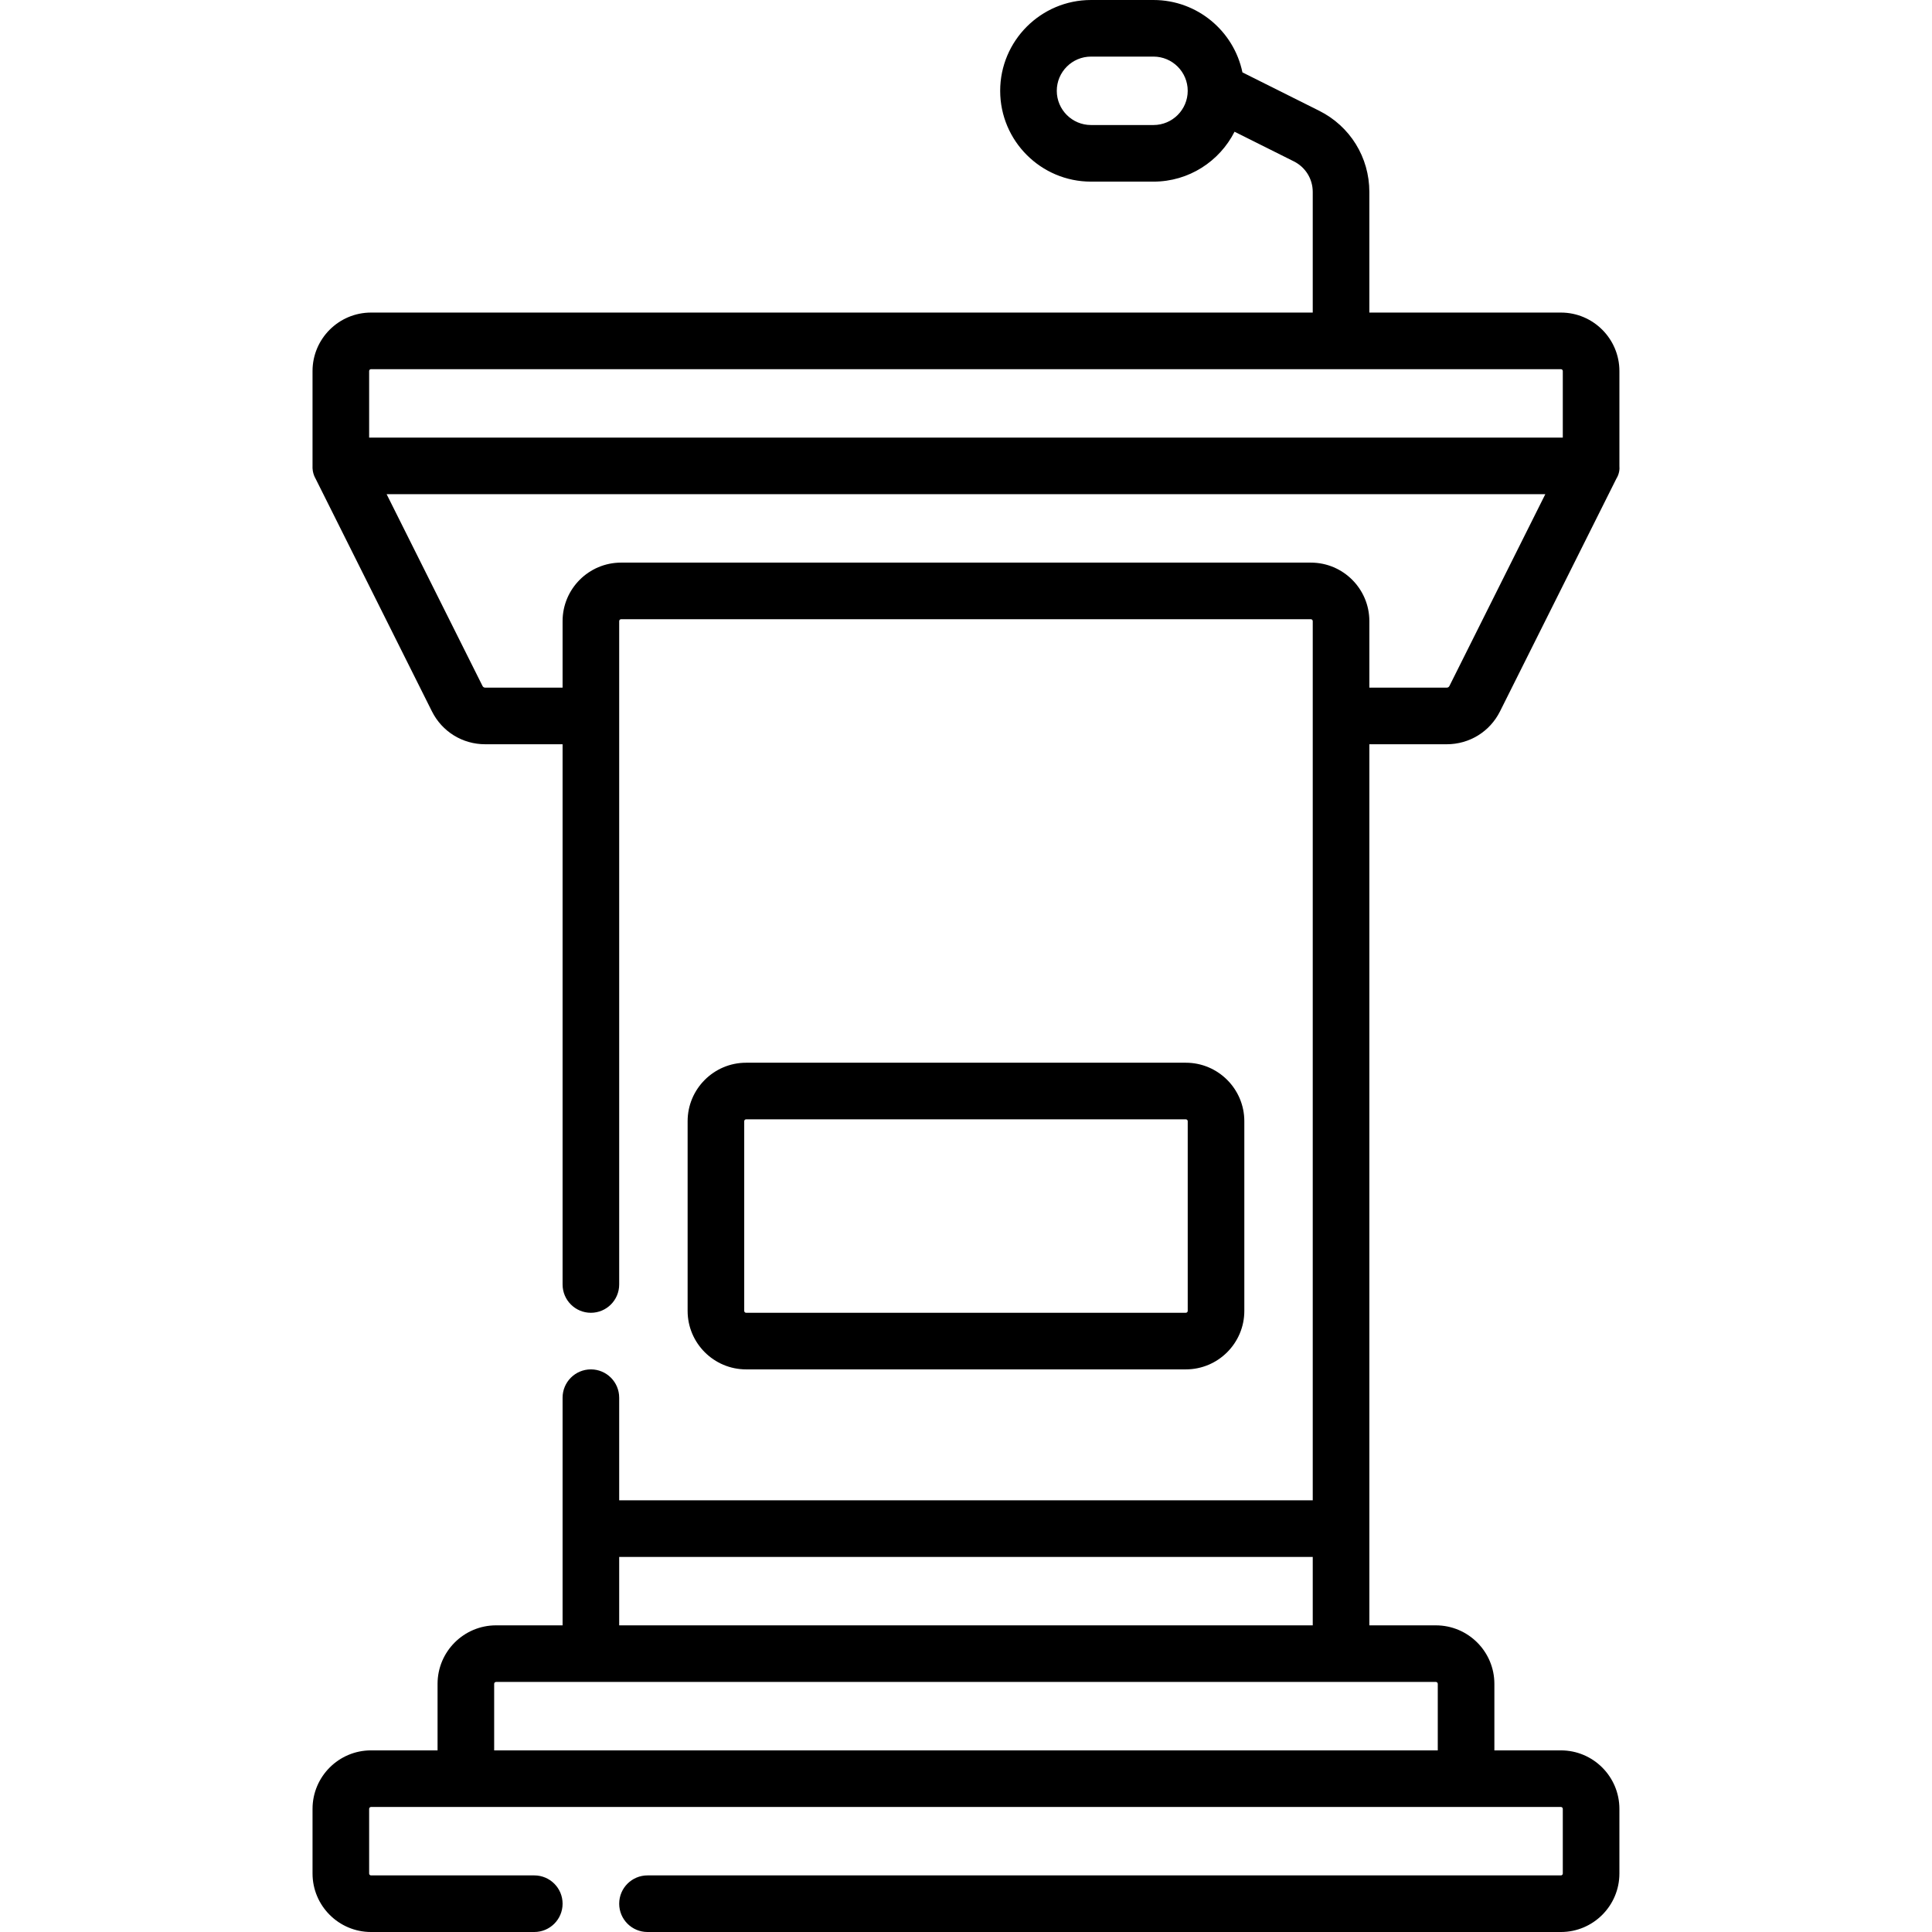
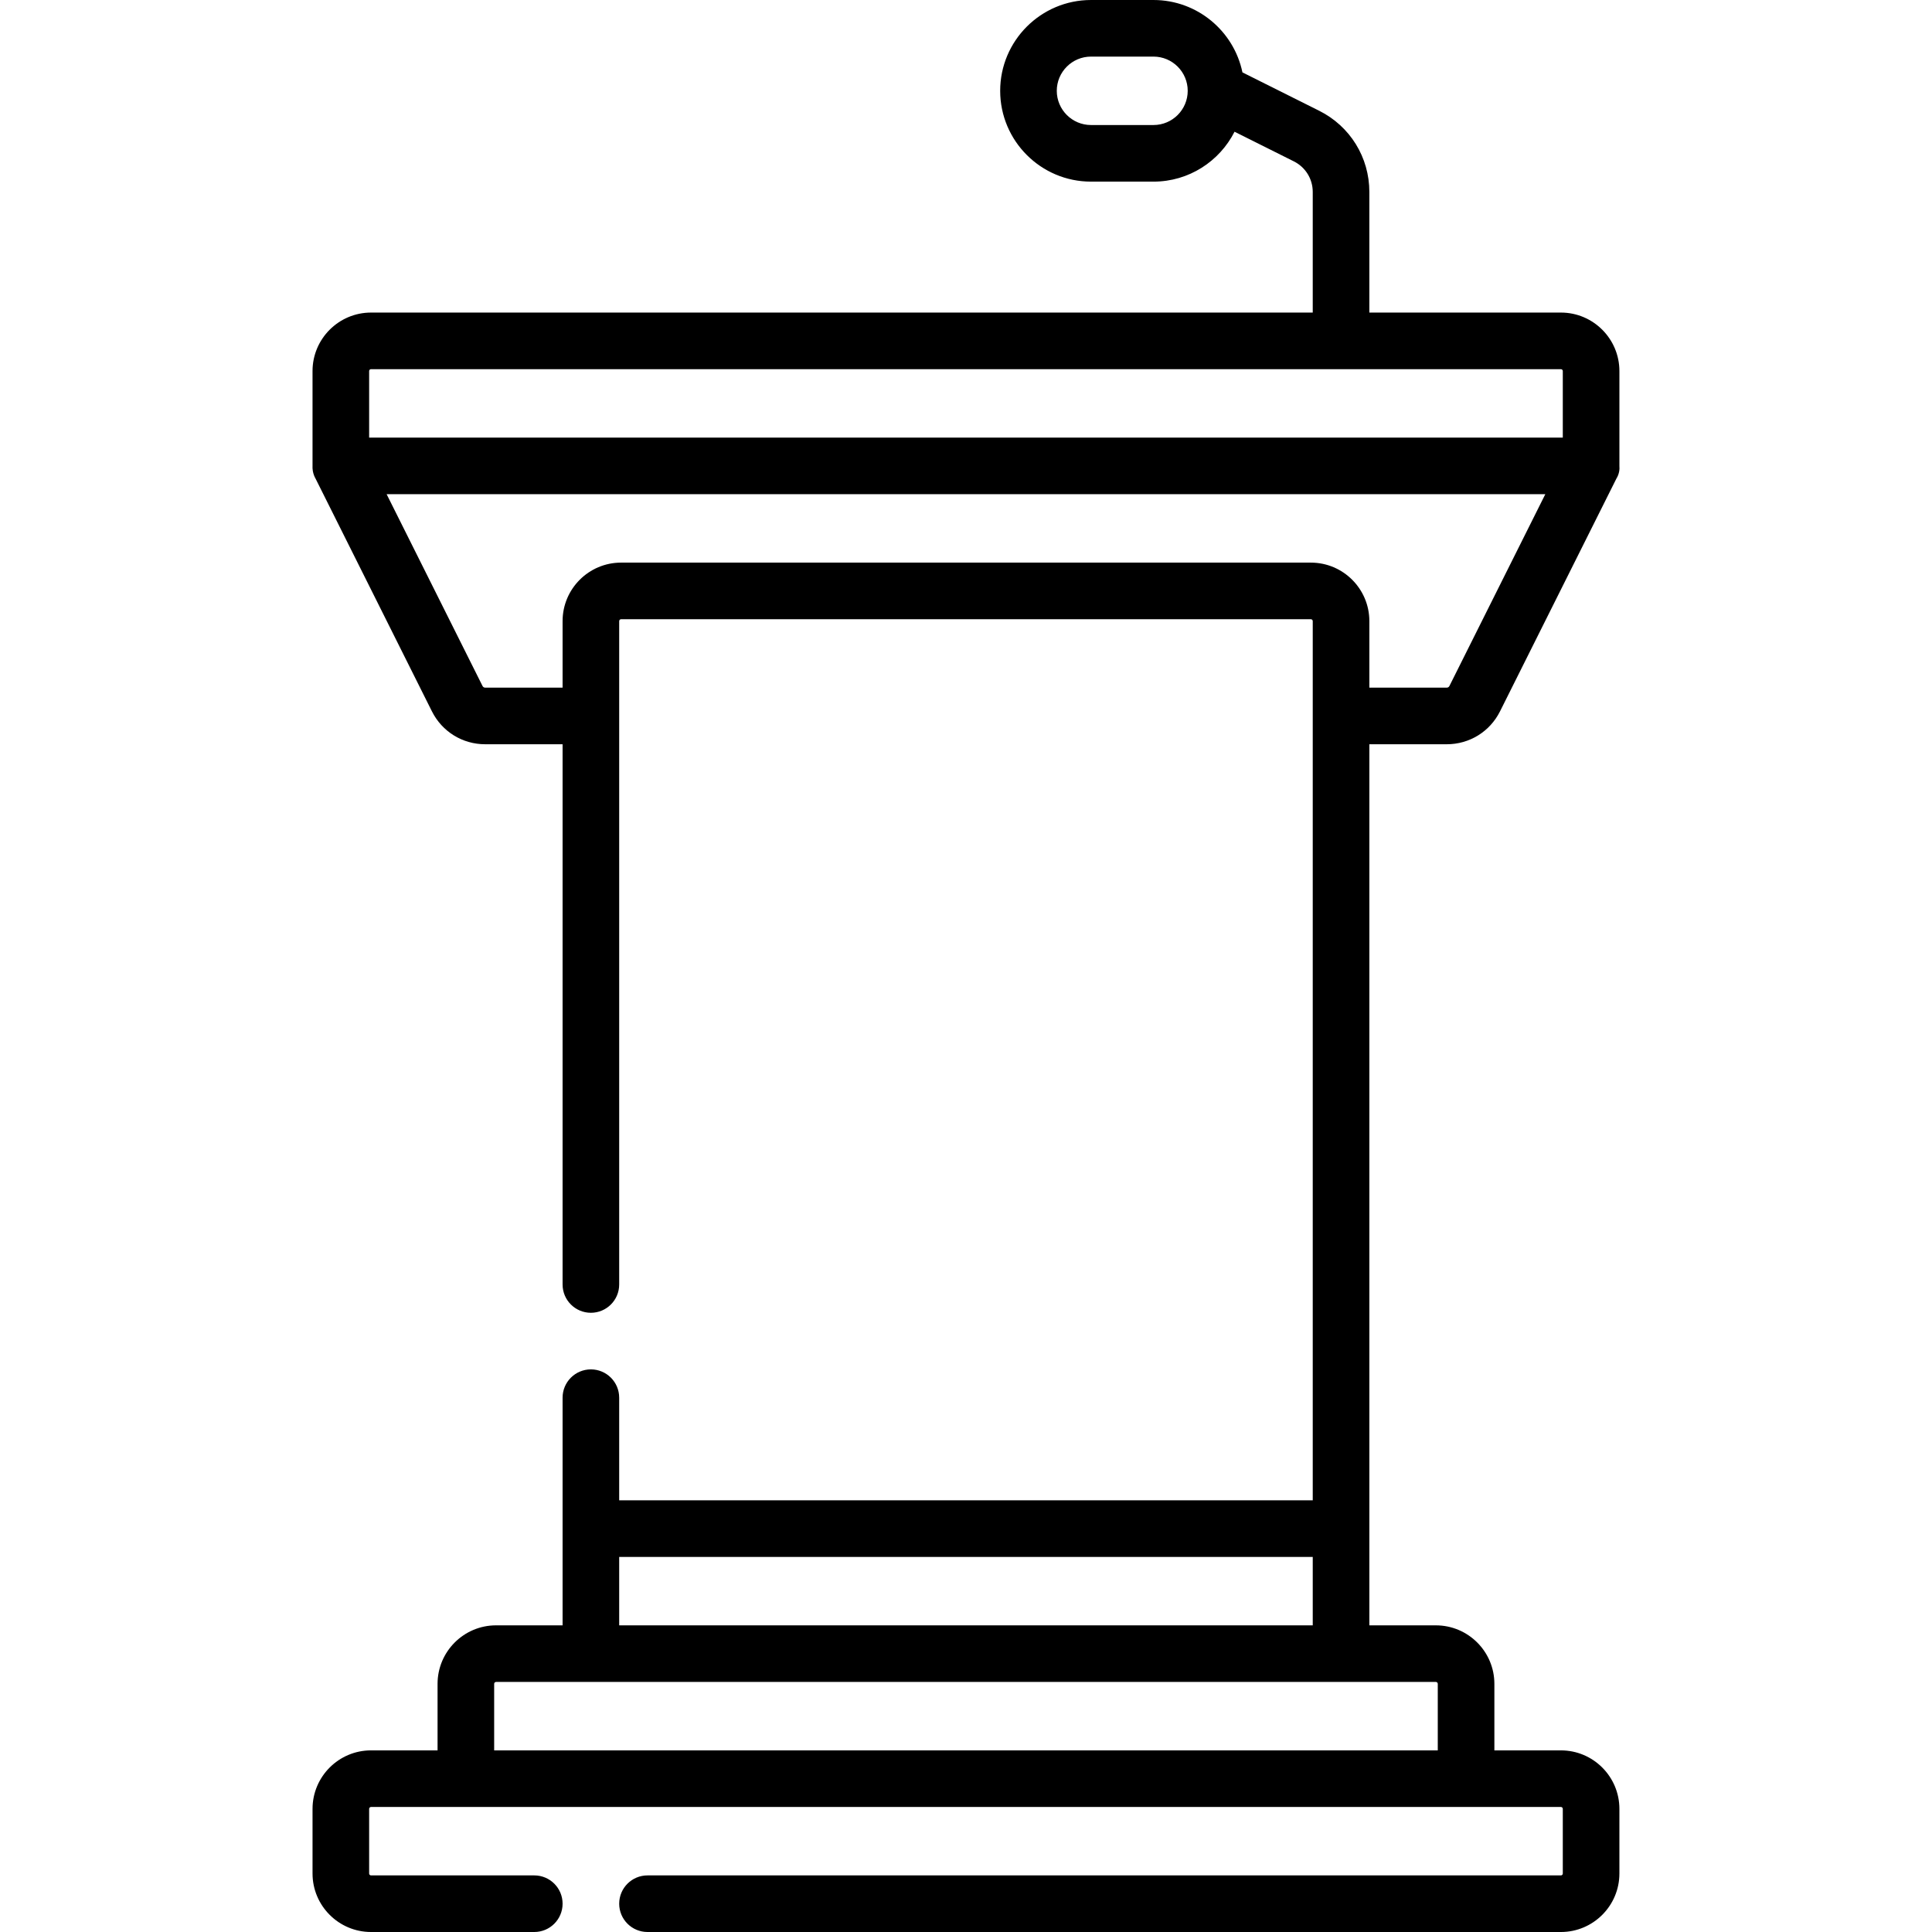
<svg xmlns="http://www.w3.org/2000/svg" id="Capa_1" height="512" viewBox="0 0 512 512" width="512">
  <g>
    <path d="m83.618 126.821 30.843 61.687c2.69 5.382 8.1 8.726 14.117 8.726h20.514v143.166c0 4.142 3.358 7.5 7.5 7.5s7.5-3.358 7.5-7.5v-175.8c0-.276.224-.5.5-.5h182.8c.276 0 .5.224.5.5v233h-183.8v-27.2c0-4.142-3.358-7.5-7.5-7.5s-7.5 3.358-7.5 7.5v60.333h-17.633c-8.547 0-15.5 6.953-15.5 15.5v17.633h-17.633c-8.547 0-15.5 6.953-15.5 15.5v17.134c0 8.547 6.953 15.5 15.5 15.5h43.267c4.142 0 7.5-3.358 7.5-7.5s-3.358-7.5-7.5-7.5h-43.267c-.276 0-.5-.224-.5-.5v-17.133c0-.276.224-.5.5-.5h25.133 265.066 25.133c.276 0 .5.224.5.5v17.133c0 .276-.224.5-.5.5h-242.065c-4.142 0-7.5 3.358-7.5 7.5s3.358 7.5 7.5 7.5h242.066c8.547 0 15.5-6.953 15.5-15.5v-17.133c0-8.547-6.953-15.5-15.5-15.5h-17.633v-17.633c0-8.547-6.953-15.5-15.5-15.5h-17.633v-233.5h20.514c6.018 0 11.427-3.344 14.117-8.725l30.844-61.688c.229-.368.533-.953.698-1.728.14-.659.132-1.227.094-1.626v-25.134c0-8.547-6.953-15.5-15.5-15.5h-50.767v-31.961c0-9.174-5.098-17.422-13.304-21.526l-20.329-10.164c-2.264-10.936-11.97-19.182-23.568-19.182h-16.567c-13.27 0-24.066 10.796-24.066 24.067 0 13.27 10.796 24.066 24.066 24.066h16.567c9.372 0 17.504-5.388 21.477-13.226l15.711 7.855c3.092 1.546 5.012 4.654 5.012 8.11v31.961h-249.566c-8.547 0-15.5 6.953-15.5 15.5v25.133c-.019.372-.009.827.077 1.336.147.879.458 1.563.715 2.019zm222.074-93.688h-16.567c-4.999 0-9.066-4.067-9.066-9.066 0-5 4.067-9.067 9.066-9.067h16.567c4.999 0 9.066 4.067 9.066 9.067.001 4.999-4.067 9.066-9.066 9.066zm-207.866 65.201c0-.276.224-.5.5-.5h315.333c.276 0 .5.224.5.5v17.633h-316.333zm249.566 50.766h-182.8c-8.547 0-15.5 6.953-15.5 15.5v17.633h-20.514c-.298 0-.567-.165-.701-.433l-25.417-50.833h307.063l-25.417 50.835c-.133.267-.402.432-.7.432h-20.514v-17.634c0-8.547-6.953-15.5-15.5-15.5zm33.633 297.133v17.633h-250.066v-17.633c0-.276.224-.5.5-.5h249.066c.276 0 .5.224.5.5zm-216.933-15.5v-18.133h183.8v18.133z" />
-     <path d="m314.259 362.9c8.547 0 15.5-6.953 15.5-15.5v-50.267c0-8.547-6.953-15.5-15.5-15.5h-116.533c-8.547 0-15.5 6.953-15.5 15.5v50.267c0 8.547 6.953 15.5 15.5 15.5zm-117.033-15.5v-50.267c0-.276.224-.5.5-.5h116.533c.276 0 .5.224.5.5v50.267c0 .276-.224.5-.5.5h-116.533c-.276 0-.5-.224-.5-.5z" />
  </g>
</svg>